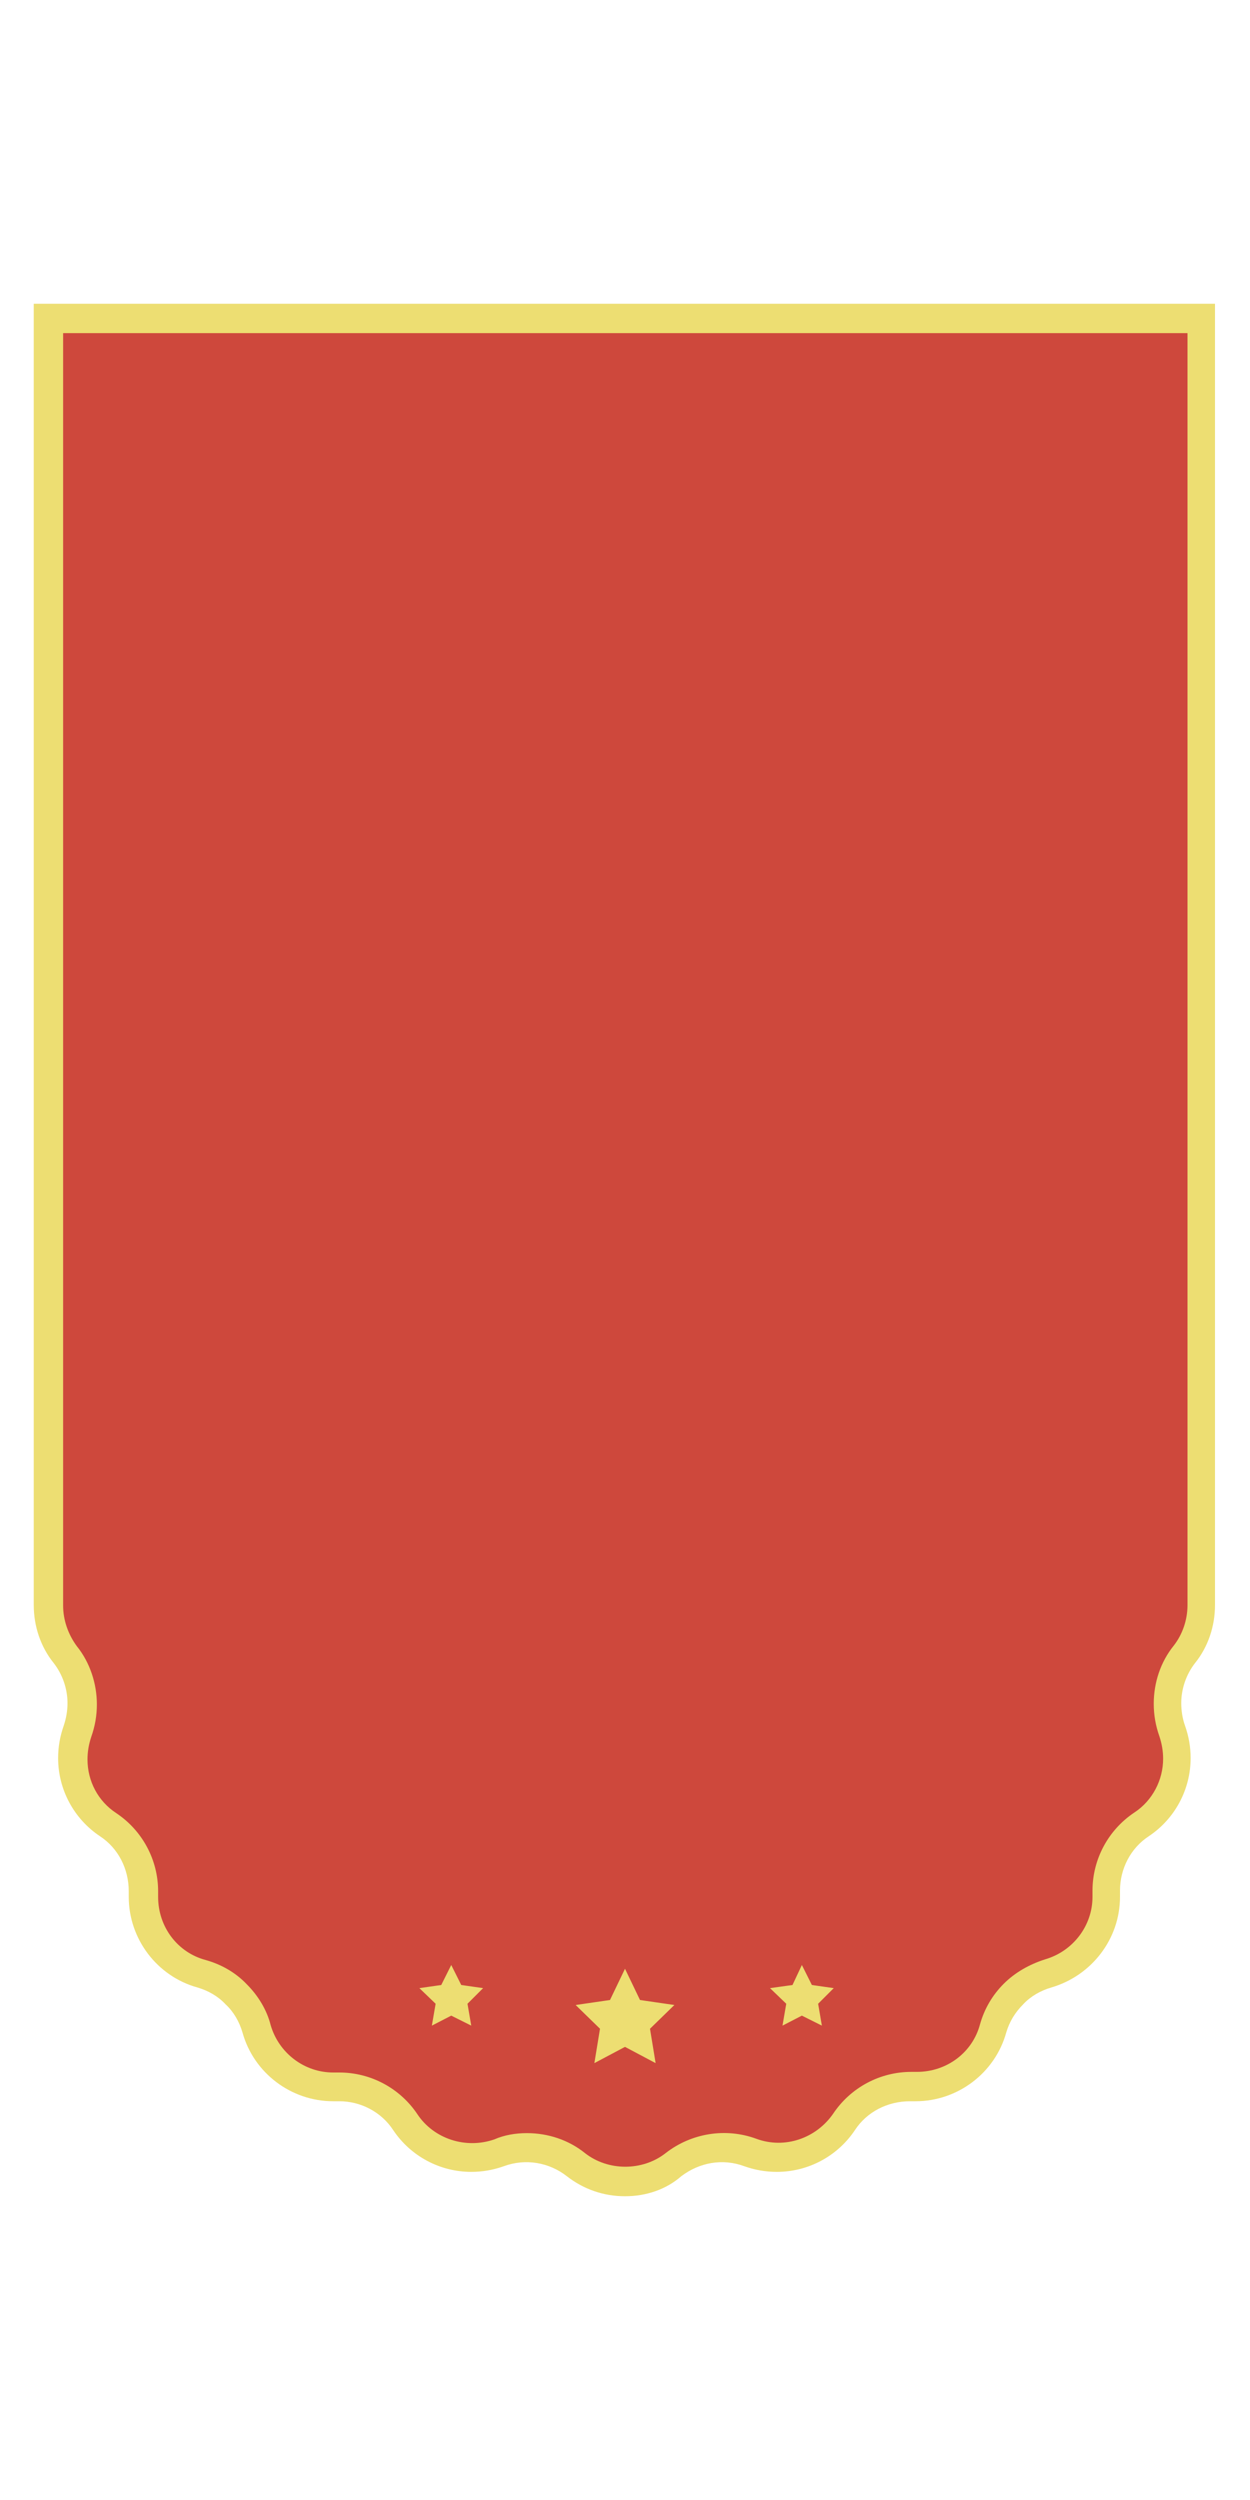
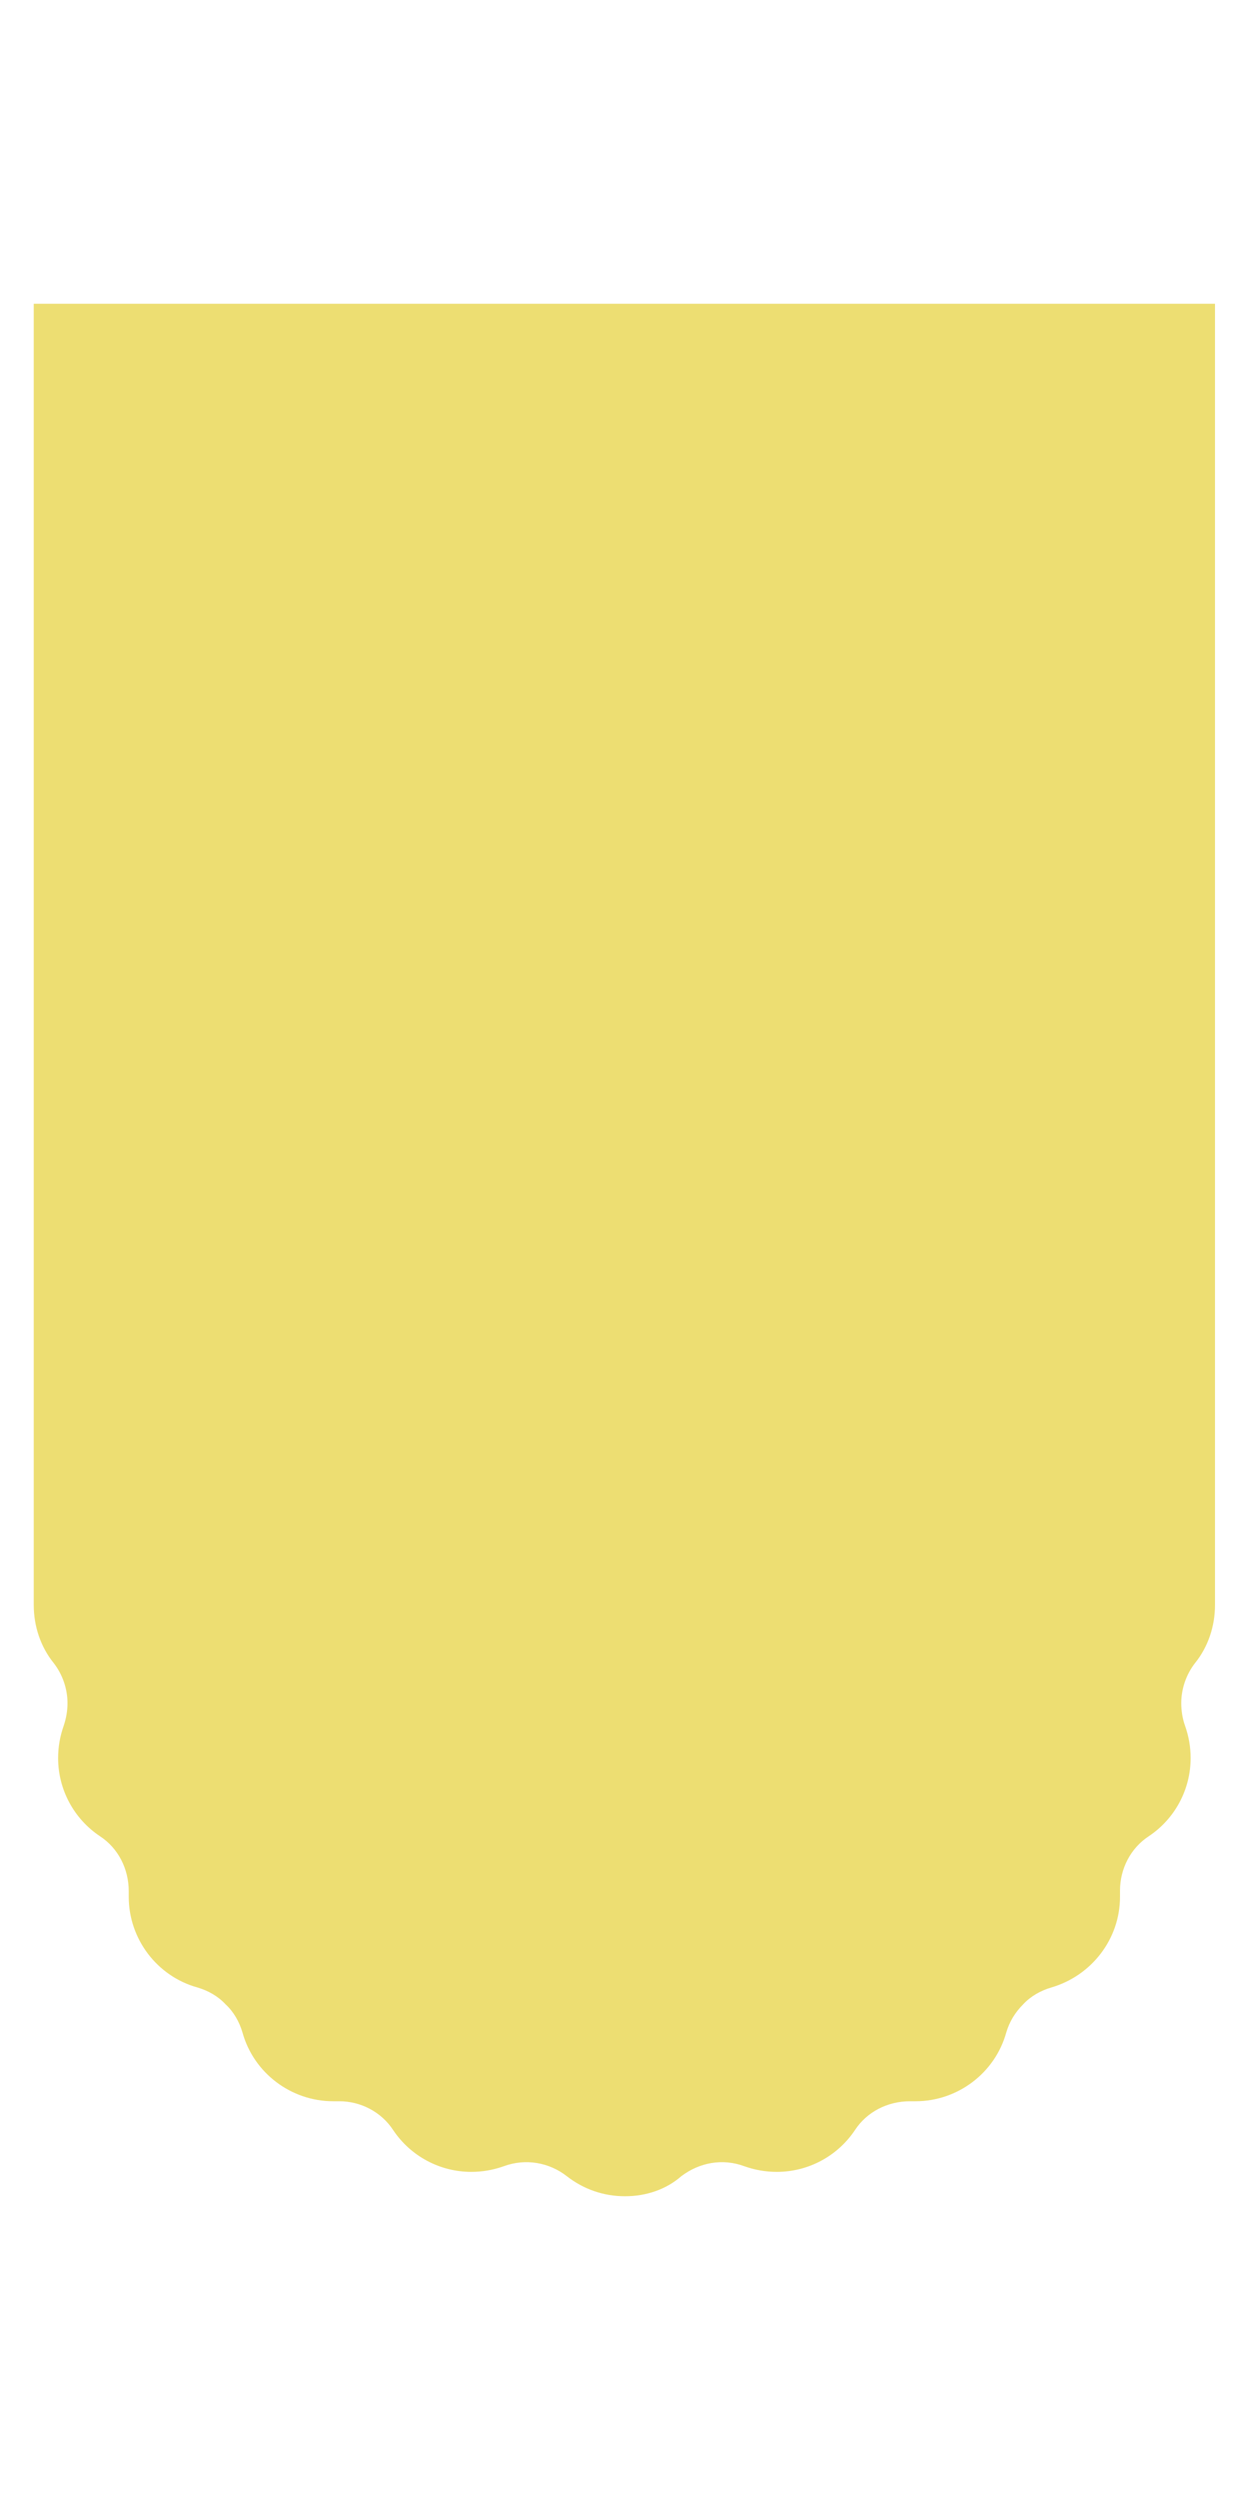
<svg xmlns="http://www.w3.org/2000/svg" viewBox="0 0 200 400">
  <path fill="#EDDE72" d="M100,351.4c-3.4,0-6.6-1.1-9.3-3.2c-2.8-2.2-6.6-2.9-10.1-1.6c-1.7,0.6-3.4,0.9-5.2,0.9c-5,0-9.7-2.5-12.5-6.7  c-1.9-2.9-5.2-4.6-8.6-4.6c-0.3,0-0.4,0-0.5,0c-0.3,0-0.4,0-0.5,0c-6.7,0-12.7-4.5-14.5-11c-0.5-1.7-1.4-3.3-2.7-4.5  c-1.2-1.3-2.8-2.2-4.5-2.7c-6.5-1.8-11-7.8-11-14.5c0-0.1,0-0.3,0-0.4c0-0.3,0-0.4,0-0.5c0-3.6-1.7-6.9-4.6-8.8  c-4.2-2.8-6.7-7.5-6.7-12.5c0-1.8,0.3-3.5,0.9-5.2c0.4-1.2,0.6-2.4,0.6-3.6c0-2.3-0.8-4.6-2.2-6.4c-2.1-2.6-3.2-5.9-3.2-9.3V48.6  h189v208.2c0,3.4-1.1,6.7-3.2,9.3c-1.4,1.8-2.2,4.1-2.2,6.4c0,1.2,0.2,2.5,0.6,3.6c0.6,1.7,0.9,3.4,0.9,5.2c0,5-2.5,9.7-6.7,12.5  c-2.9,1.9-4.6,5.2-4.6,8.7c0,0.2,0,0.4,0,0.5c0,0.3,0,0.4,0,0.5c0,6.7-4.5,12.6-11,14.5c-1.7,0.5-3.3,1.4-4.5,2.7  c-1.3,1.3-2.2,2.8-2.7,4.5c-1.8,6.5-7.8,11-14.5,11c-0.1,0-0.2,0-0.4,0c-0.3,0-0.4,0-0.5,0c-3.6,0-6.9,1.7-8.8,4.6  c-2.8,4.2-7.5,6.7-12.5,6.7c-1.8,0-3.5-0.3-5.2-0.9c-3.5-1.3-7.2-0.6-10.1,1.6C106.6,350.3,103.4,351.4,100,351.4z" />
-   <path fill="#CE483C" d="M190,53.3H10.1v203.6c0,2.3,0.8,4.6,2.2,6.5c2.1,2.6,3.2,6,3.2,9.3c0,1.8-0.3,3.5-0.9,5.2  c-0.4,1.2-0.6,2.4-0.6,3.6c0,3.5,1.7,6.7,4.6,8.6c4.2,2.8,6.7,7.5,6.7,12.5c0,0.1,0,0.2,0,0.4s0,0.4,0,0.5c0,4.8,3.1,8.9,7.6,10.1  c2.5,0.7,4.8,2,6.6,3.9c1.8,1.8,3.2,4.1,3.8,6.5c1.3,4.5,5.4,7.6,10,7.6c0.3,0,0.4,0,0.5,0c0.3,0,0.4,0,0.5,0c5,0,9.7,2.5,12.5,6.7  c2.6,3.9,7.7,5.6,12.3,4c1.6-0.7,3.4-1,5.2-1c3.4,0,6.7,1.1,9.3,3.2c3.7,2.9,9.2,2.9,12.9,0c4.1-3.2,9.6-4.1,14.5-2.3  c4.6,1.7,9.6-0.1,12.3-4c2.8-4.2,7.5-6.7,12.5-6.7c0.1,0,0.3,0,0.4,0c0.3,0,0.4,0,0.5,0c4.8,0,8.9-3.1,10.1-7.6  c0.7-2.5,2-4.7,3.8-6.5c1.8-1.8,4.1-3.1,6.6-3.9c4.5-1.3,7.6-5.4,7.6-10c0-0.3,0-0.4,0-0.5c0-0.2,0-0.4,0-0.5c0-5,2.5-9.7,6.7-12.5  c2.9-1.9,4.6-5.2,4.6-8.6c0-1.2-0.2-2.4-0.6-3.6c-0.6-1.7-0.9-3.4-0.9-5.2c0-3.4,1.1-6.7,3.2-9.3c1.4-1.8,2.2-4.1,2.2-6.5V53.3z   M74.8,320.6l0.6,3.5l-3.2-1.6l-3.1,1.6l0.6-3.5l-2.6-2.5l3.5-0.5l1.6-3.2l1.6,3.2l3.5,0.5L74.8,320.6z M104,324.6l0.9,5.5l-4.9-2.6  l-4.9,2.6l0.9-5.5l-3.9-3.8l5.5-0.8l2.4-5l2.4,5l5.5,0.8L104,324.6z M130.9,320.6l0.6,3.5l-3.2-1.6l-3.1,1.6l0.6-3.5l-2.6-2.5  l3.6-0.5l1.5-3.2l1.6,3.2l3.5,0.5L130.9,320.6z" />
</svg>